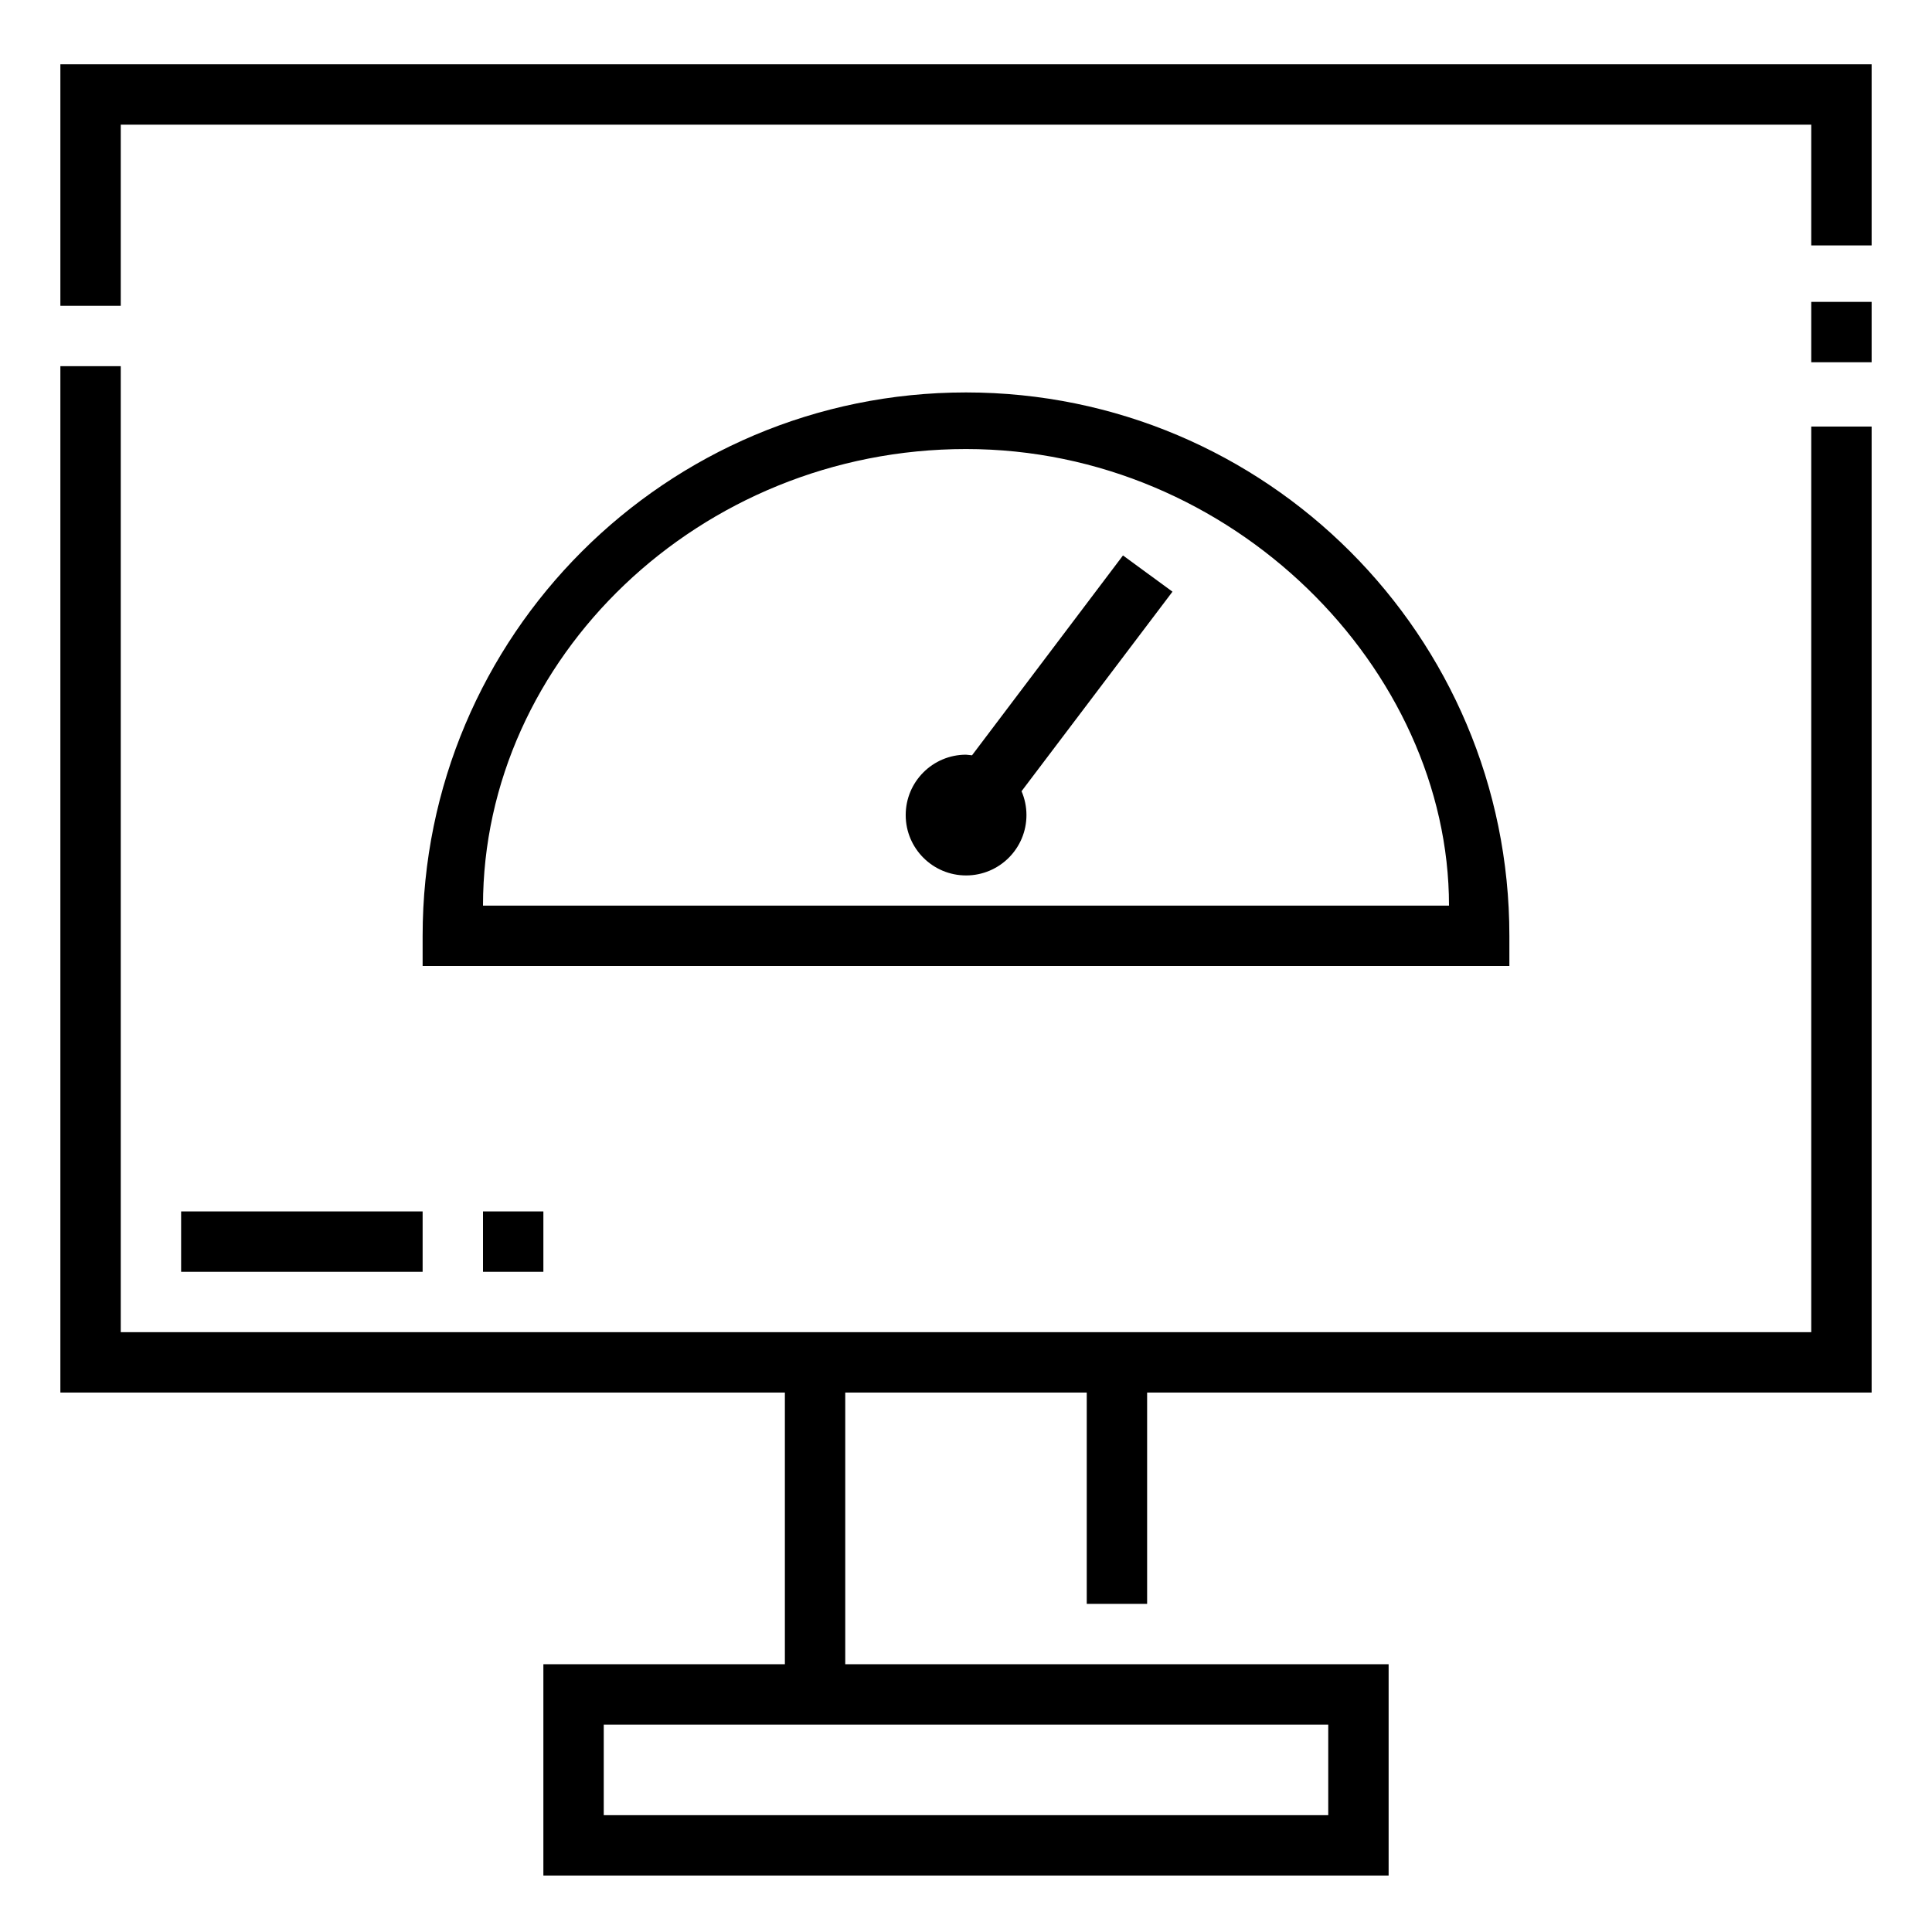
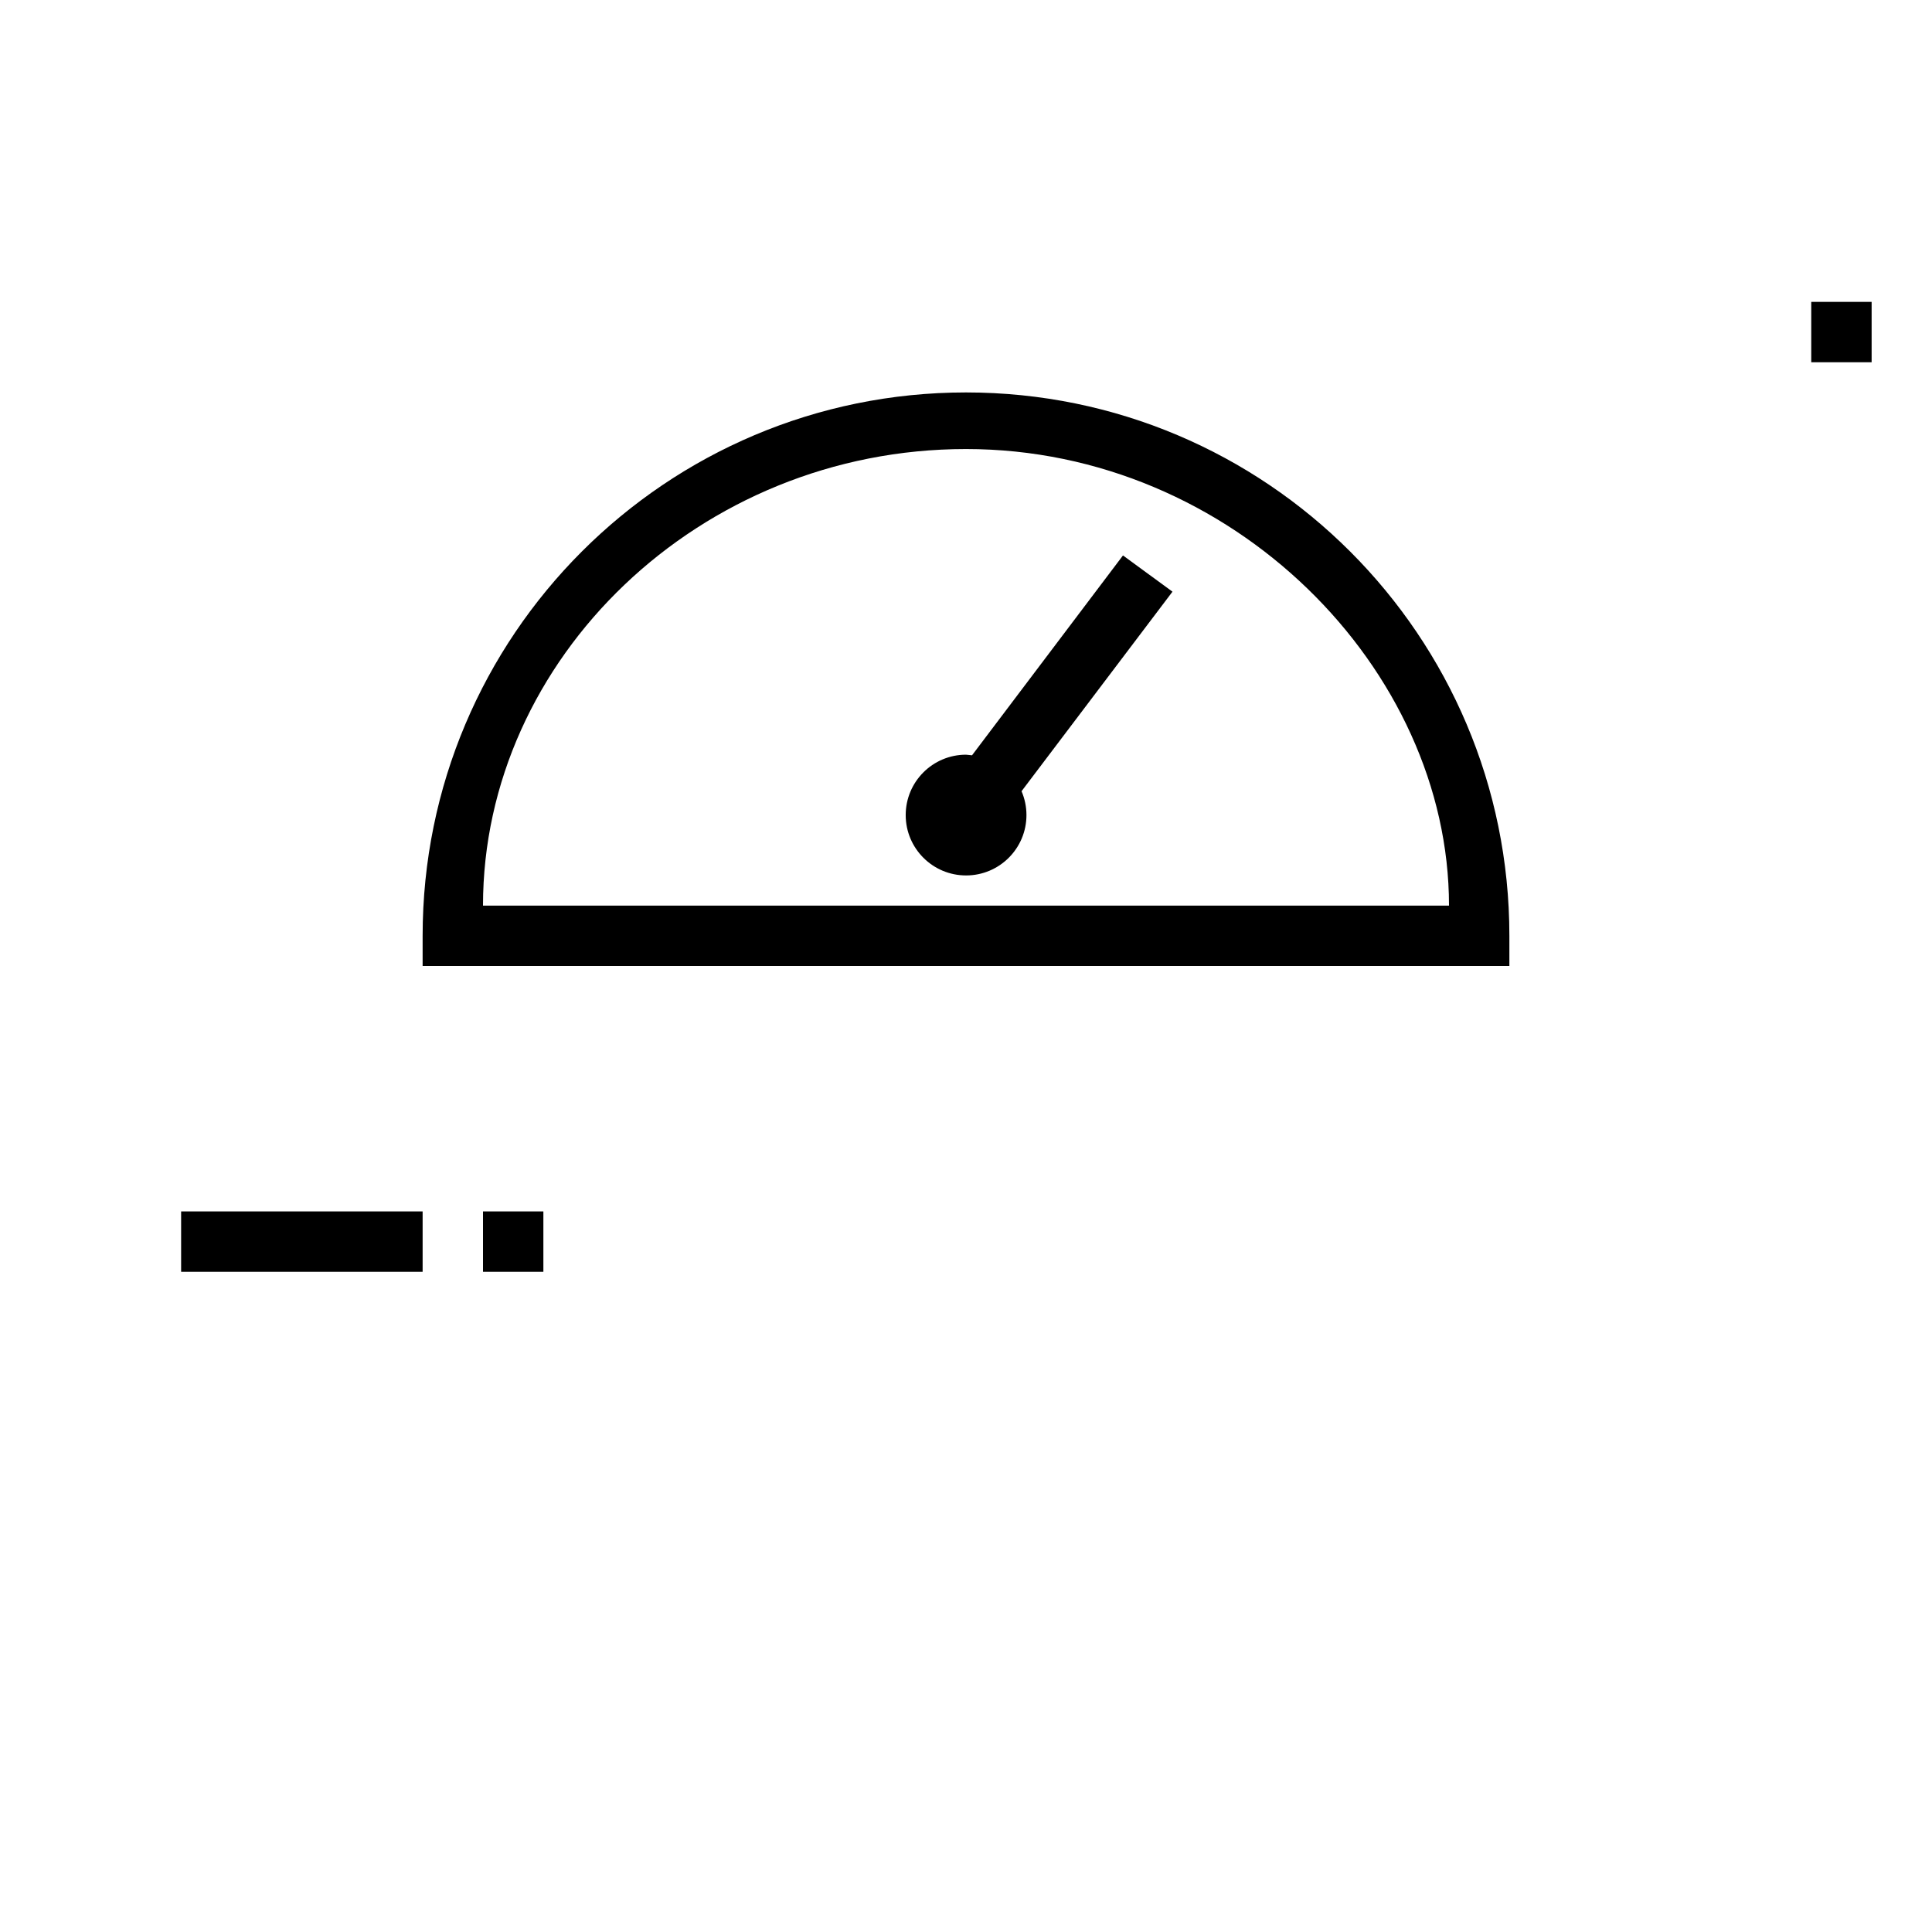
<svg xmlns="http://www.w3.org/2000/svg" id="Layer_1" enable-background="new 0 0 512 512" height="512" viewBox="0 0 512 512" width="512">
-   <path d="m16 81.04h16v-48h448v32h16v-48h-480z" />
-   <path d="m480 353.04h-448v-256h-16v272h192v72h-64v56h224v-56h-144v-72h64v56h16v-56h192v-256h-16zm-128 104v24h-192v-24z" />
  <path d="m48 321.04h64v16h-64z" />
  <path d="m128 321.04h16v16h-16z" />
  <path d="m400 248c0-79.529-64.471-144-144-144s-144 64.471-144 144v8h288zm-272-8c0-65.4 57.308-121 128-121s128 58.346 128 121z" />
  <path d="m297.6 147.2-40 52.96-1.6-.16c-8.837.012-15.991 7.185-15.979 16.021.012 8.837 7.185 15.991 16.021 15.979s15.991-7.185 15.979-16.021c-.003-2.166-.445-4.309-1.301-6.299l40-52.88z" />
  <path d="m480 80h16v16h-16z" />
</svg>